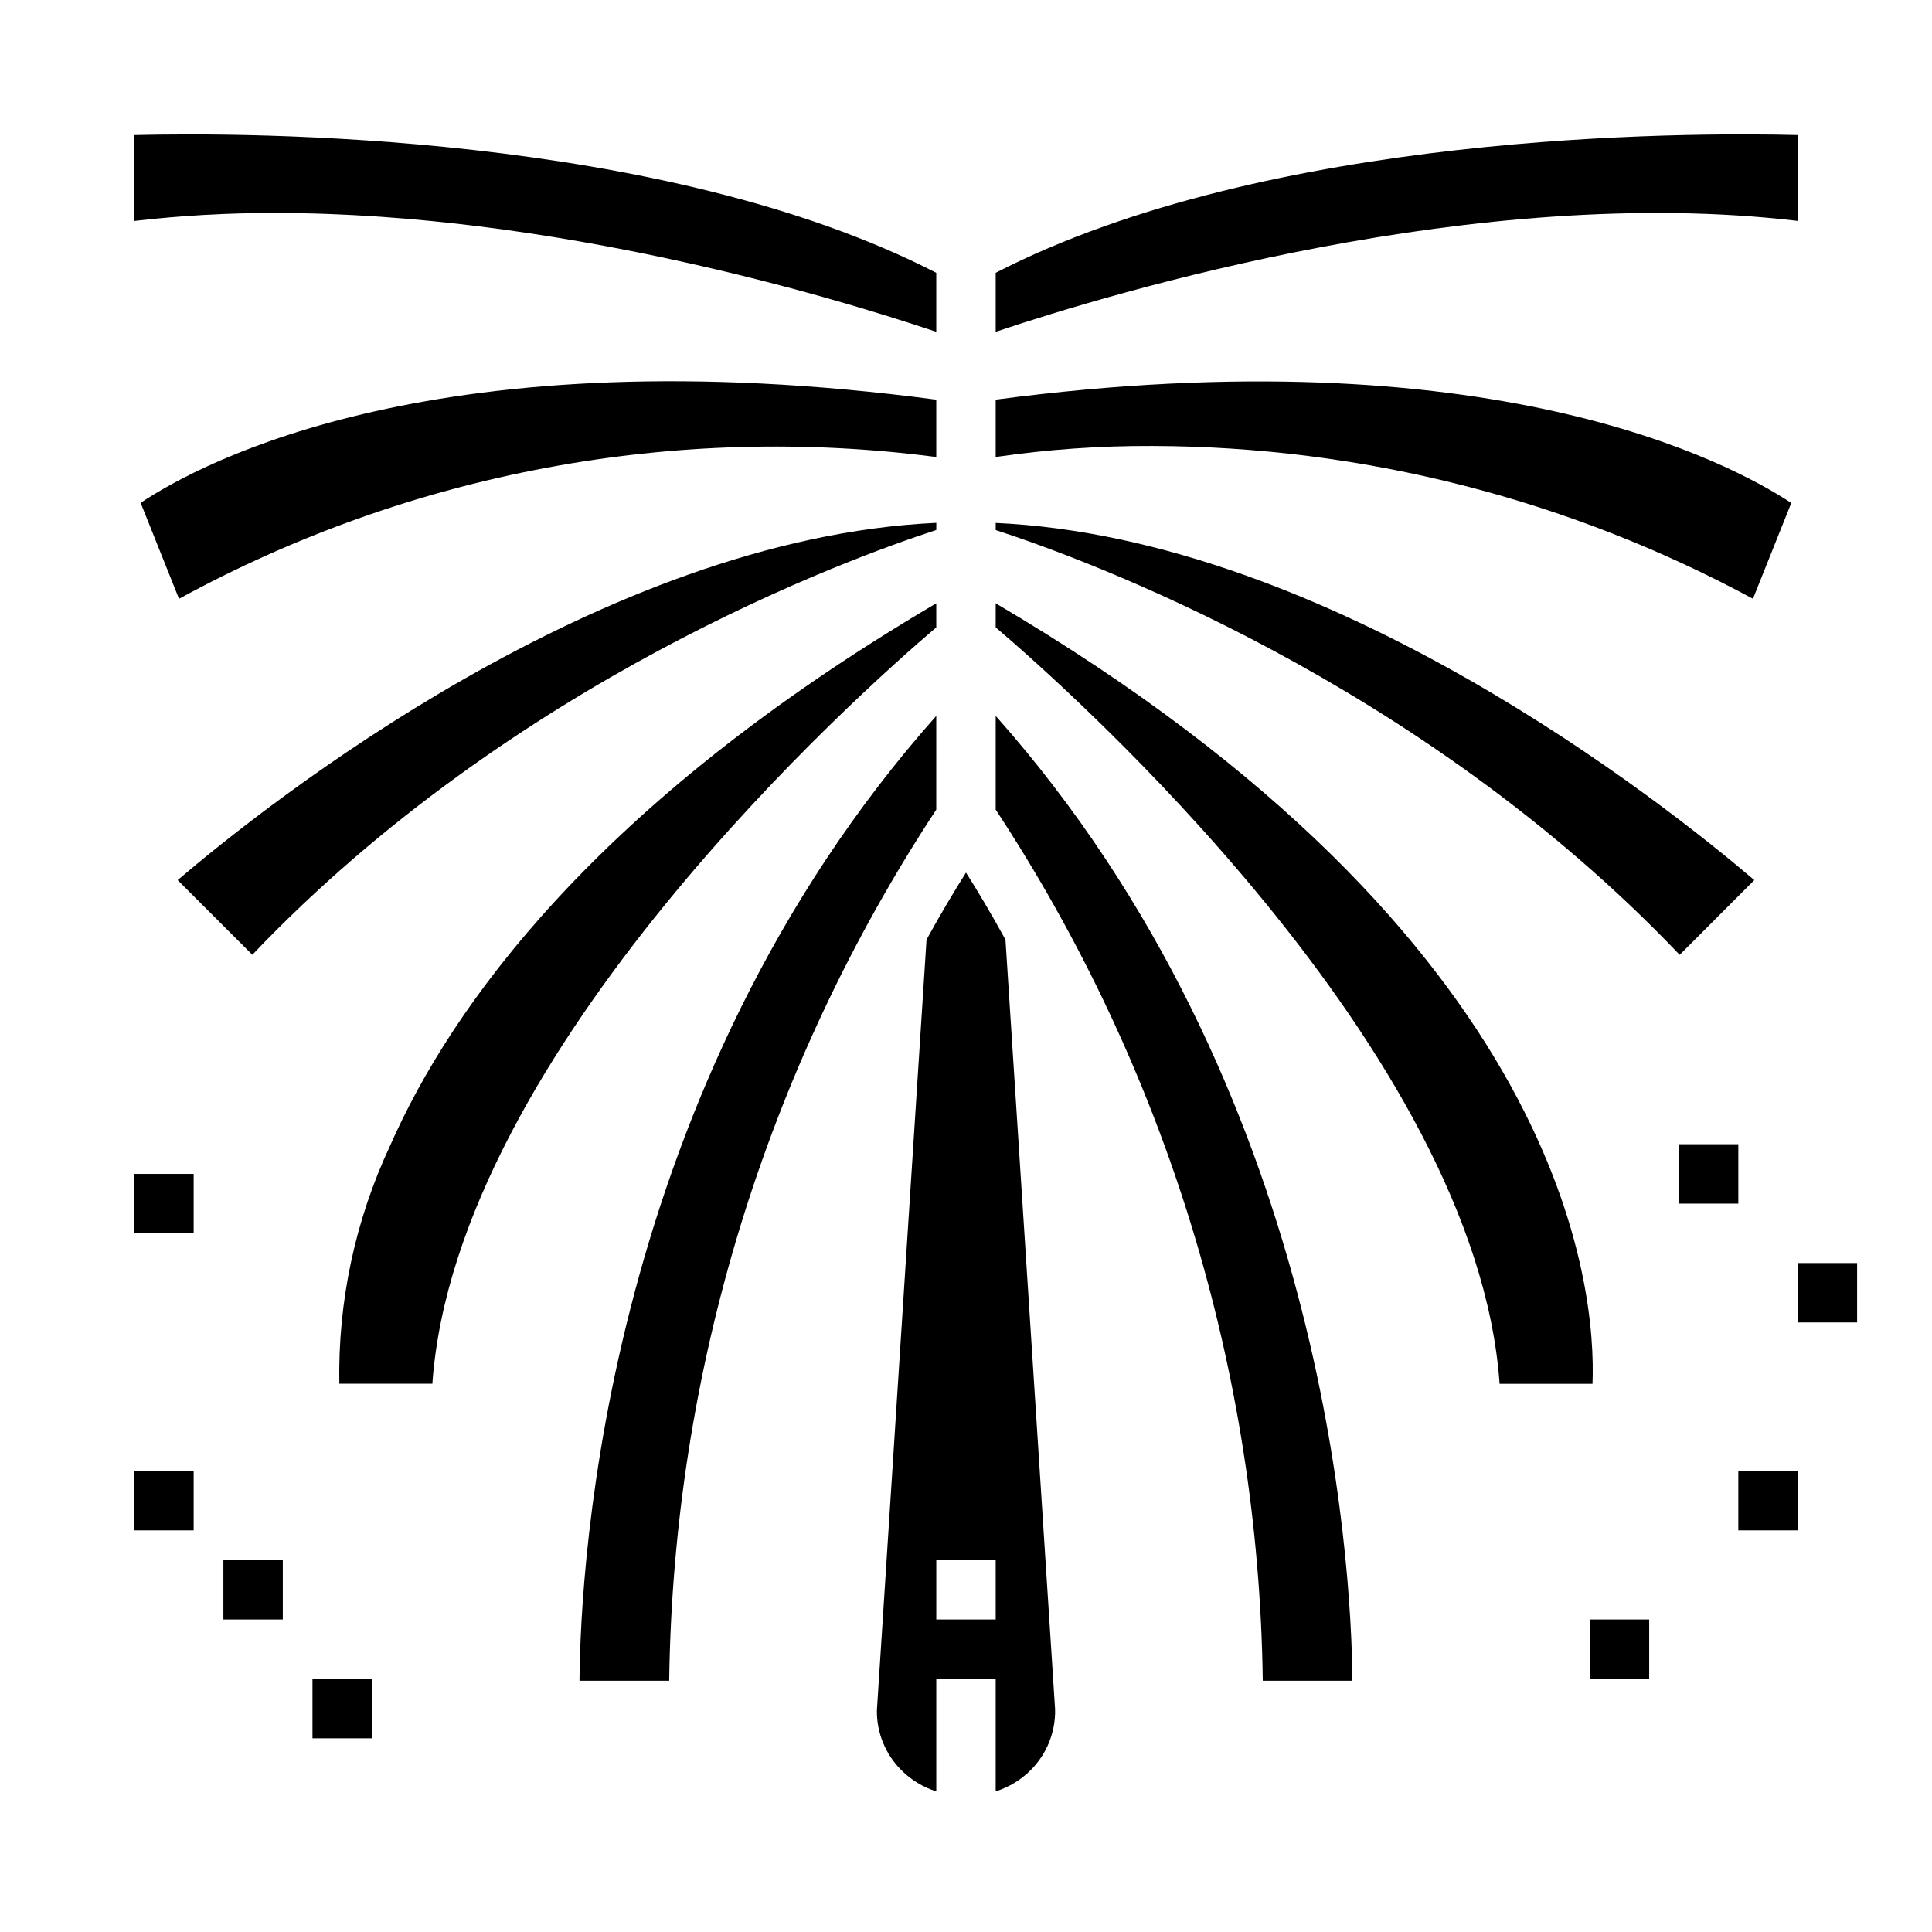
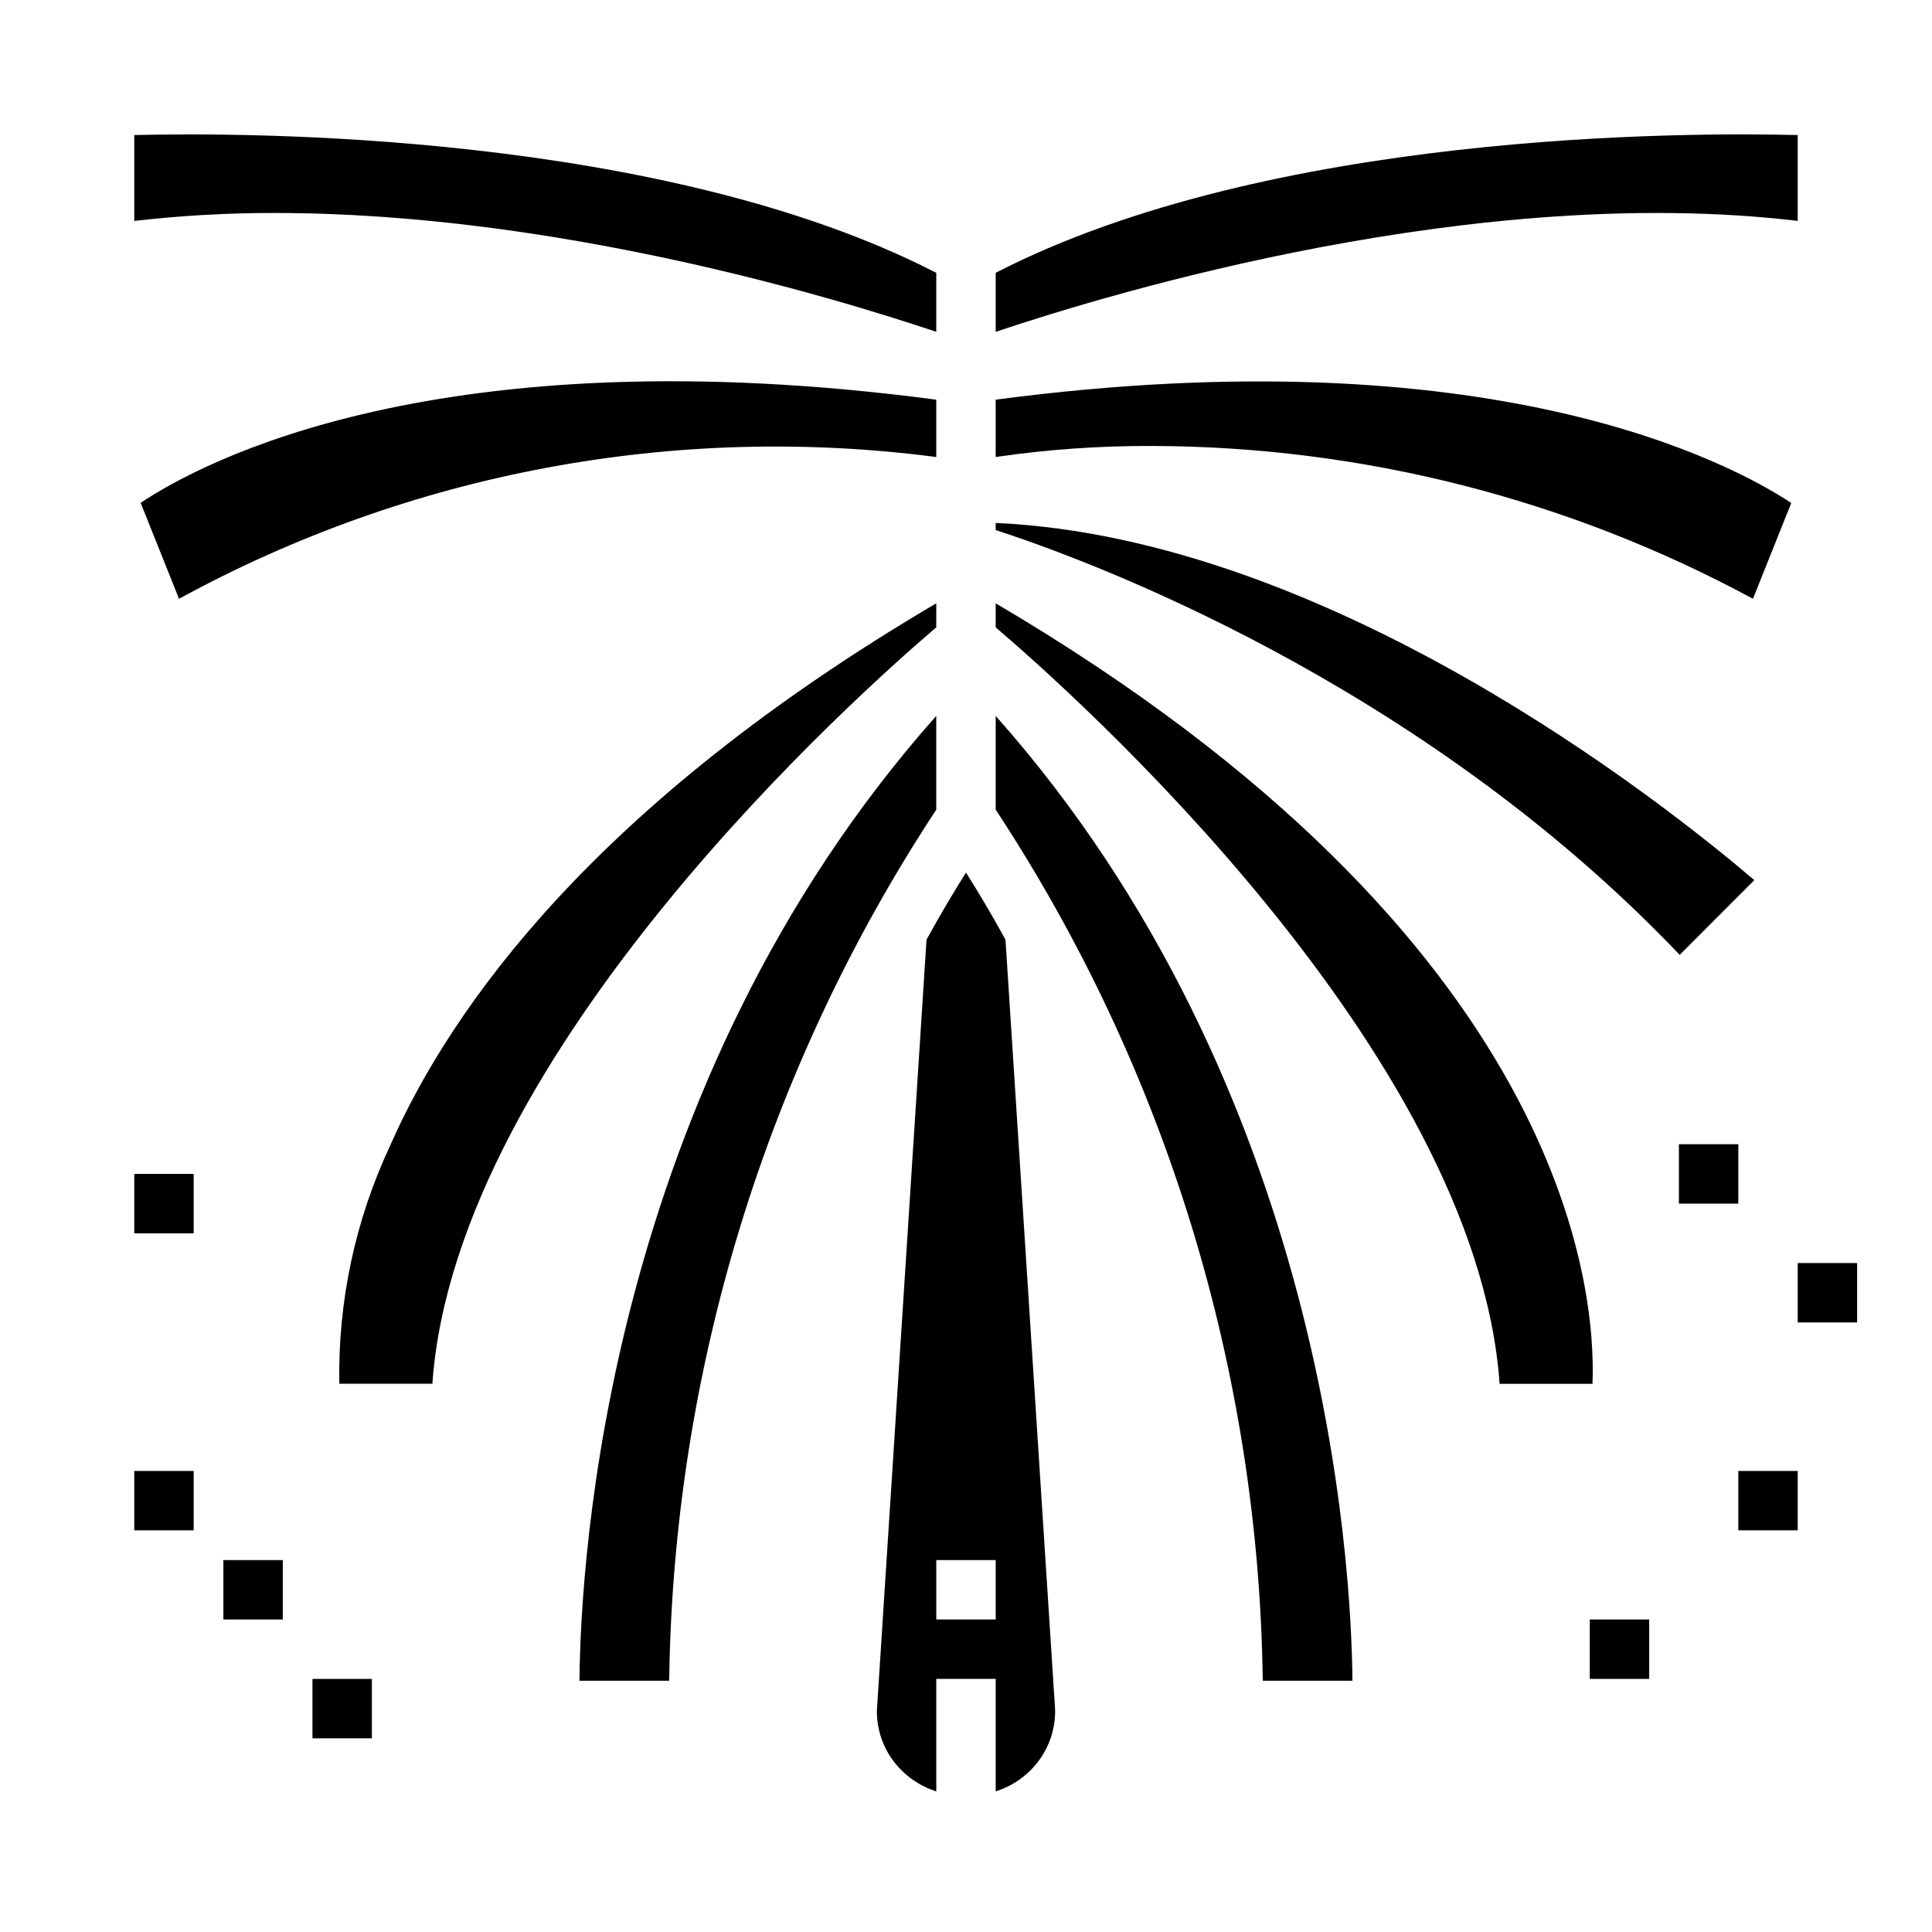
<svg xmlns="http://www.w3.org/2000/svg" fill="#000000" width="800px" height="800px" version="1.1" viewBox="144 144 512 512">
  <g>
    <path d="m392.12 310.26v-6.375c-90.527 53.262-128.67 107.22-144.75 143.76-9.238 19.715-13.84 41.285-13.445 63.055h24.656c6.227-88.246 113.93-183.77 133.54-200.44z" />
    <path d="m392.12 333.72c-87.449 98.48-94.289 224.03-94.551 255.69h23.773c1.086-82.121 25.645-162.22 70.777-230.84z" />
    <path d="m392.12 231.94v-15.641c-72.578-37.336-183.07-37.234-212.54-36.504v22.758c12.41-1.438 24.898-2.141 37.391-2.109 73.984 0 148.04 22.375 175.15 31.496z" />
    <path d="m392.12 249.92c-131.64-17.406-194.56 16.469-210.85 27.34l10.172 25.426c61.23-33.449 131.5-46.605 200.68-37.57z" />
    <path d="m400 375.25c-2.816 4.441-6.406 10.391-10.461 17.766l-13.156 204.29c-0.059 5.914 2.269 11.605 6.461 15.781 2.594 2.609 5.777 4.547 9.281 5.652v-29.812h15.742v29.805h0.004c3.504-1.098 6.684-3.031 9.273-5.637 4.262-4.25 6.602-10.062 6.469-16.082l-13.152-204c-4.055-7.375-7.644-13.328-10.461-17.766zm7.871 197.93h-15.746v-15.746h15.742z" />
    <path d="m608.91 377.24c-23.727-20.242-112.28-90.602-201.04-94.656v1.891c23.371 7.574 112 39.824 181.26 112.57z" />
-     <path d="m210.87 397.02c69.273-72.723 157.89-104.97 181.26-112.57v-1.891c-88.855 4.078-177.34 74.438-201.05 94.68z" />
    <path d="m407.87 358.57c45.133 68.617 69.691 148.72 70.777 230.84h23.766c-0.293-31.691-7.227-157.34-94.543-255.69z" />
    <path d="m620.41 202.54v-22.75c-29.52-0.738-139.96-0.844-212.54 36.504v15.641c31.715-10.633 127.61-39.453 212.54-29.395z" />
    <path d="m608.55 302.68 10.156-25.387c-16.398-10.809-79.918-44.672-210.84-27.379v15.195c13.727-2.004 27.586-2.981 41.461-2.922 55.605 0.137 110.31 14.051 159.22 40.492z" />
    <path d="m407.87 303.88v6.383c19.609 16.695 127.31 112.21 133.54 200.46h24.617c0.992-24.711-6.398-117.52-158.16-206.84z" />
    <path d="m179.58 455.1h15.742v15.742h-15.742z" />
    <path d="m588.93 447.23h15.742v15.742h-15.742z" />
    <path d="m620.41 478.72h15.742v15.742h-15.742z" />
    <path d="m565.31 573.18h15.742v15.742h-15.742z" />
    <path d="m179.58 533.82h15.742v15.742h-15.742z" />
    <path d="m203.2 557.44h15.742v15.742h-15.742z" />
    <path d="m226.81 588.93h15.742v15.742h-15.742z" />
    <path d="m604.67 533.82h15.742v15.742h-15.742z" />
  </g>
</svg>